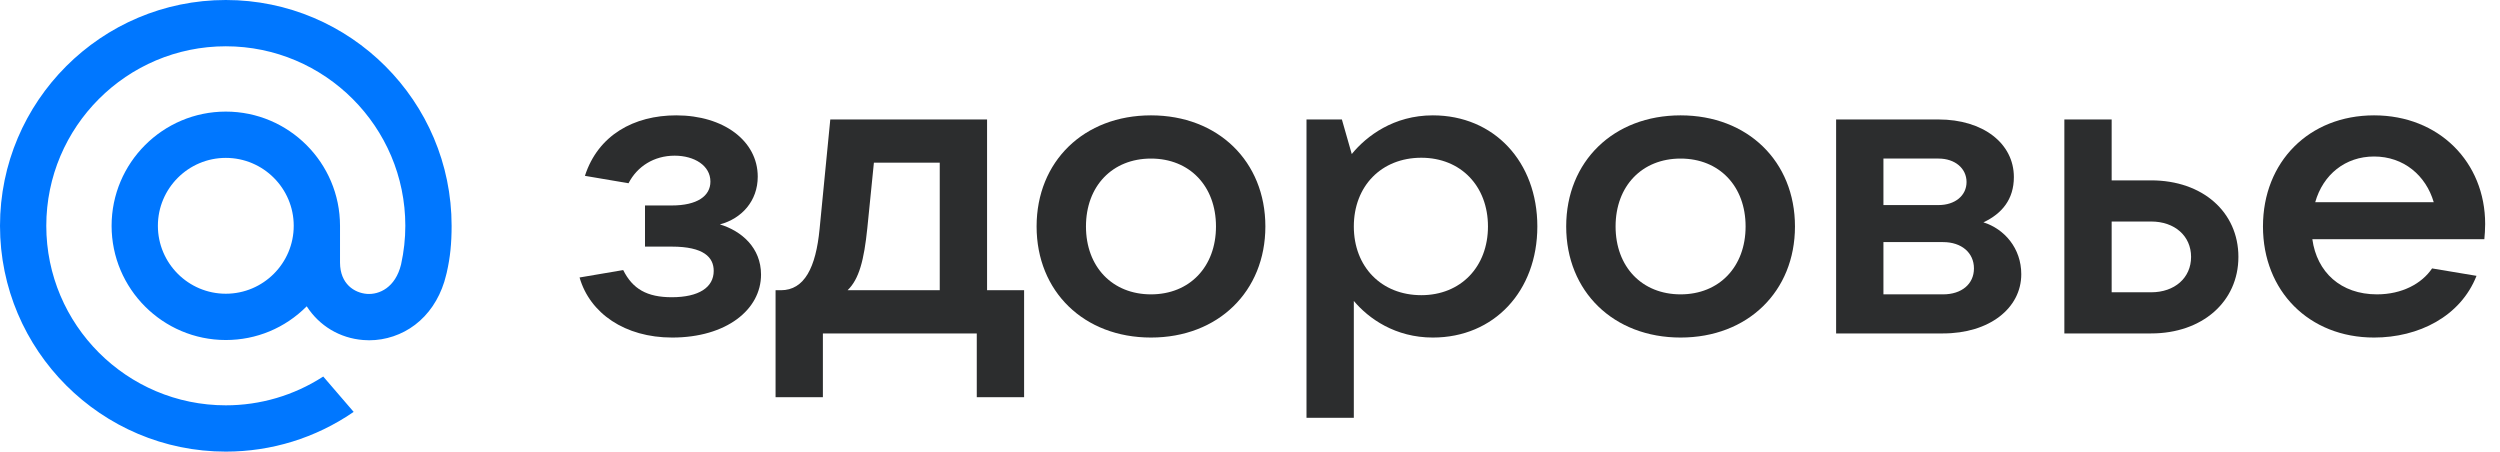
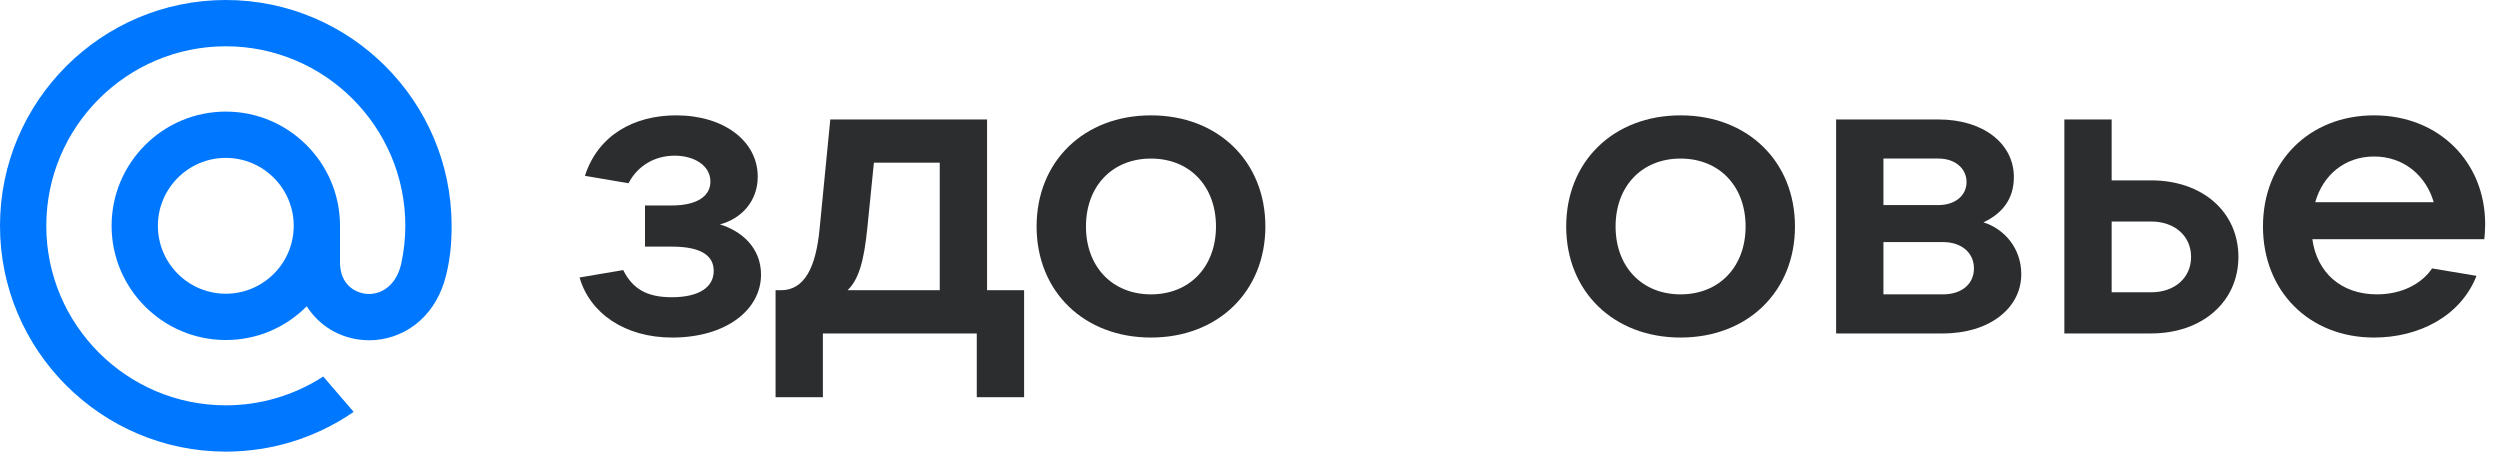
<svg xmlns="http://www.w3.org/2000/svg" width="155" height="28" viewBox="0 0 155 28" fill="none">
  <path d="M18.211 14C18.211 16.322 16.322 18.211 14 18.211C11.678 18.211 9.789 16.322 9.789 14C9.789 11.678 11.678 9.789 14 9.789C16.322 9.789 18.211 11.678 18.211 14ZM14 0C6.281 0 0 6.281 0 14C0 21.719 6.281 28 14 28C16.828 28 19.555 27.158 21.886 25.565L21.927 25.537L20.04 23.344L20.009 23.365C18.214 24.519 16.136 25.13 14 25.13C7.863 25.13 2.87 20.137 2.87 14C2.87 7.863 7.863 2.87 14 2.87C20.137 2.87 25.13 7.863 25.13 14C25.13 14.795 25.042 15.6 24.867 16.392C24.516 17.837 23.504 18.28 22.745 18.221C21.981 18.159 21.087 17.615 21.081 16.283V15.268V14C21.081 10.095 17.905 6.919 14 6.919C10.095 6.919 6.919 10.095 6.919 14C6.919 17.905 10.095 21.081 14 21.081C15.897 21.081 17.676 20.339 19.017 18.991C19.797 20.205 21.068 20.966 22.515 21.081C22.639 21.092 22.766 21.097 22.892 21.097C23.909 21.097 24.919 20.757 25.733 20.138C26.572 19.501 27.198 18.58 27.545 17.473C27.6 17.294 27.702 16.885 27.703 16.882L27.705 16.867C27.909 15.979 28 15.094 28 14C28 6.281 21.719 0 14 0" fill="#0077FF" />
  <path d="M44.633 13.913C45.985 14.321 47.184 15.367 47.184 17.025C47.184 19.193 45.041 20.928 41.673 20.928C38.74 20.928 36.571 19.423 35.933 17.204L38.638 16.744C39.224 17.918 40.117 18.428 41.648 18.428C43.332 18.428 44.25 17.816 44.25 16.795C44.25 15.954 43.638 15.29 41.648 15.29H39.99V12.739H41.648C43.23 12.739 44.046 12.152 44.046 11.259C44.046 10.265 43.051 9.652 41.826 9.652C40.551 9.652 39.505 10.316 38.969 11.361L36.265 10.902C37.081 8.377 39.301 7.152 41.928 7.152C44.862 7.152 46.98 8.734 46.98 10.953C46.98 12.459 45.985 13.556 44.633 13.913Z" fill="#2C2D2E" />
  <path d="M51.019 24.627H48.085V17.994H48.417C49.871 17.994 50.585 16.591 50.815 14.193L51.478 7.407H61.198V17.994H63.494V24.627H60.56V20.673H51.019V24.627ZM52.55 17.994H58.264V10.086H54.182L53.774 14.142C53.57 16.132 53.264 17.306 52.55 17.994Z" fill="#2C2D2E" />
  <path d="M71.361 20.928C67.202 20.928 64.269 18.071 64.269 14.04C64.269 10.009 67.202 7.152 71.361 7.152C75.519 7.152 78.453 10.009 78.453 14.04C78.453 18.071 75.519 20.928 71.361 20.928ZM71.361 18.25C73.759 18.25 75.391 16.54 75.391 14.04C75.391 11.54 73.759 9.831 71.361 9.831C68.963 9.831 67.33 11.54 67.33 14.04C67.33 16.54 68.963 18.25 71.361 18.25Z" fill="#2C2D2E" />
-   <path d="M83.937 25.903H81.003V7.407H83.197L83.809 9.55C84.728 8.428 86.412 7.152 88.835 7.152C92.636 7.152 95.315 10.035 95.315 14.04C95.315 18.045 92.636 20.928 88.835 20.928C86.514 20.928 84.856 19.755 83.937 18.658V25.903ZM88.121 18.301C90.57 18.301 92.254 16.54 92.254 14.04C92.254 11.54 90.57 9.78 88.121 9.78C85.646 9.78 83.937 11.54 83.937 14.04C83.937 16.54 85.646 18.301 88.121 18.301Z" fill="#2C2D2E" />
  <path d="M104.196 20.928C100.038 20.928 97.104 18.071 97.104 14.04C97.104 10.009 100.038 7.152 104.196 7.152C108.355 7.152 111.288 10.009 111.288 14.04C111.288 18.071 108.355 20.928 104.196 20.928ZM104.196 18.25C106.594 18.25 108.227 16.54 108.227 14.04C108.227 11.54 106.594 9.831 104.196 9.831C101.798 9.831 100.166 11.54 100.166 14.04C100.166 16.54 101.798 18.25 104.196 18.25Z" fill="#2C2D2E" />
  <path d="M122.972 13.785C124.273 14.193 125.319 15.392 125.319 17C125.319 19.117 123.329 20.673 120.472 20.673H113.839V7.407H120.191C122.946 7.407 124.86 8.887 124.86 10.979C124.86 12.357 124.12 13.249 122.972 13.785ZM120.191 9.831H116.773V12.714H120.191C121.212 12.714 121.926 12.127 121.926 11.285C121.926 10.443 121.212 9.831 120.191 9.831ZM116.773 18.25H120.472C121.62 18.25 122.385 17.612 122.385 16.642C122.385 15.673 121.62 15.01 120.472 15.01H116.773V18.25Z" fill="#2C2D2E" />
  <path d="M133.372 20.673H127.99V7.407H130.923V11.183H133.372C136.561 11.183 138.781 13.147 138.781 15.928C138.781 18.709 136.536 20.673 133.372 20.673ZM130.923 13.734V18.122H133.372C134.827 18.122 135.847 17.229 135.847 15.928C135.847 14.627 134.827 13.734 133.372 13.734H130.923Z" fill="#2C2D2E" />
  <path d="M154.08 13.887C154.08 14.244 154.054 14.55 154.029 14.831H143.365C143.646 16.872 145.125 18.25 147.37 18.25C148.926 18.25 150.151 17.586 150.789 16.642L153.544 17.102C152.549 19.627 149.947 20.928 147.192 20.928C143.161 20.928 140.304 18.045 140.304 14.04C140.304 10.035 143.161 7.152 147.192 7.152C151.222 7.152 154.08 10.06 154.08 13.887ZM147.192 9.703C145.406 9.703 144.028 10.826 143.544 12.535H150.891C150.406 10.877 149.028 9.703 147.192 9.703Z" fill="#2C2D2E" />
</svg>